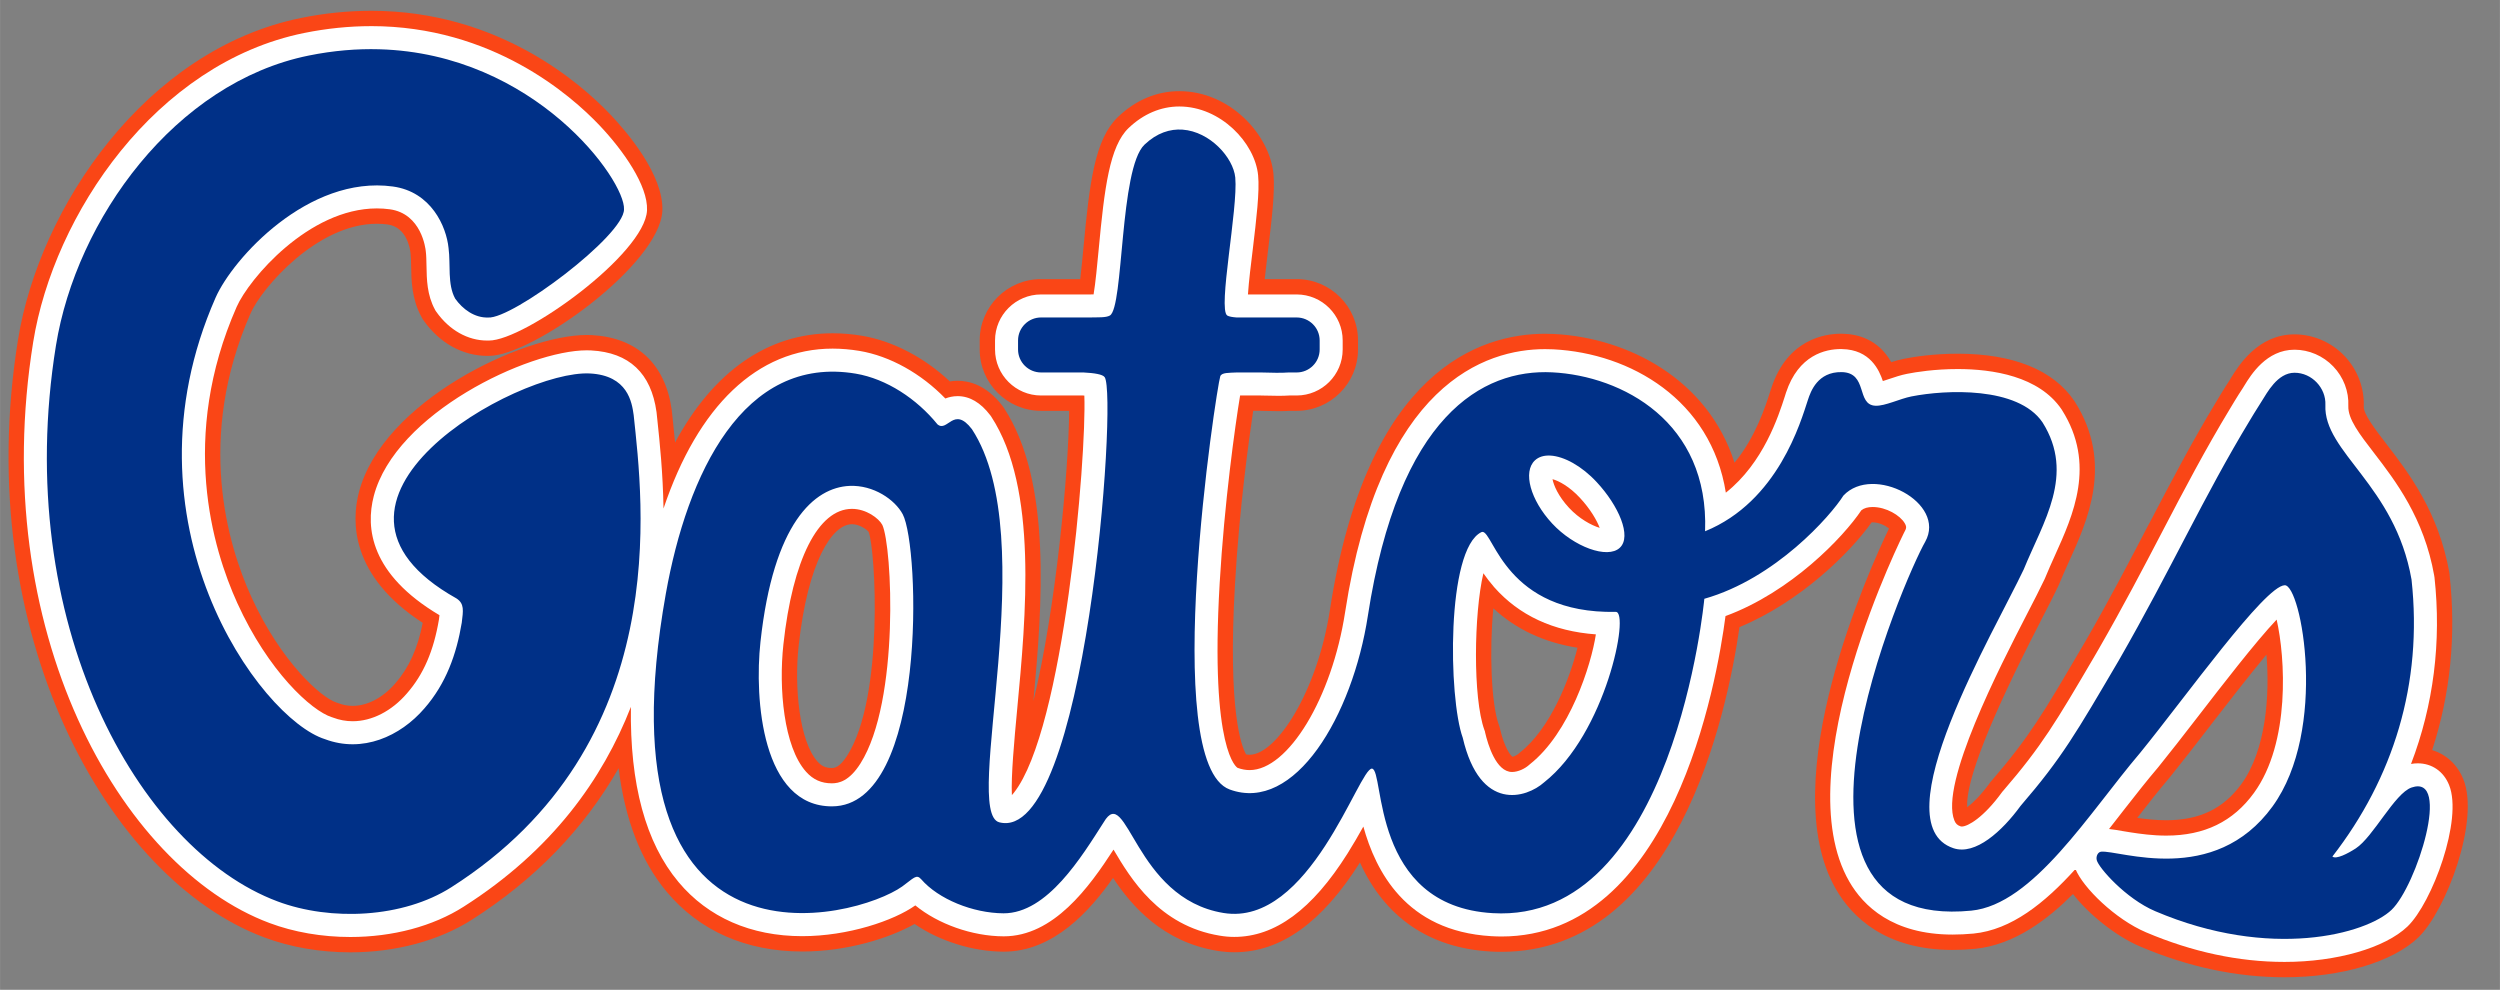
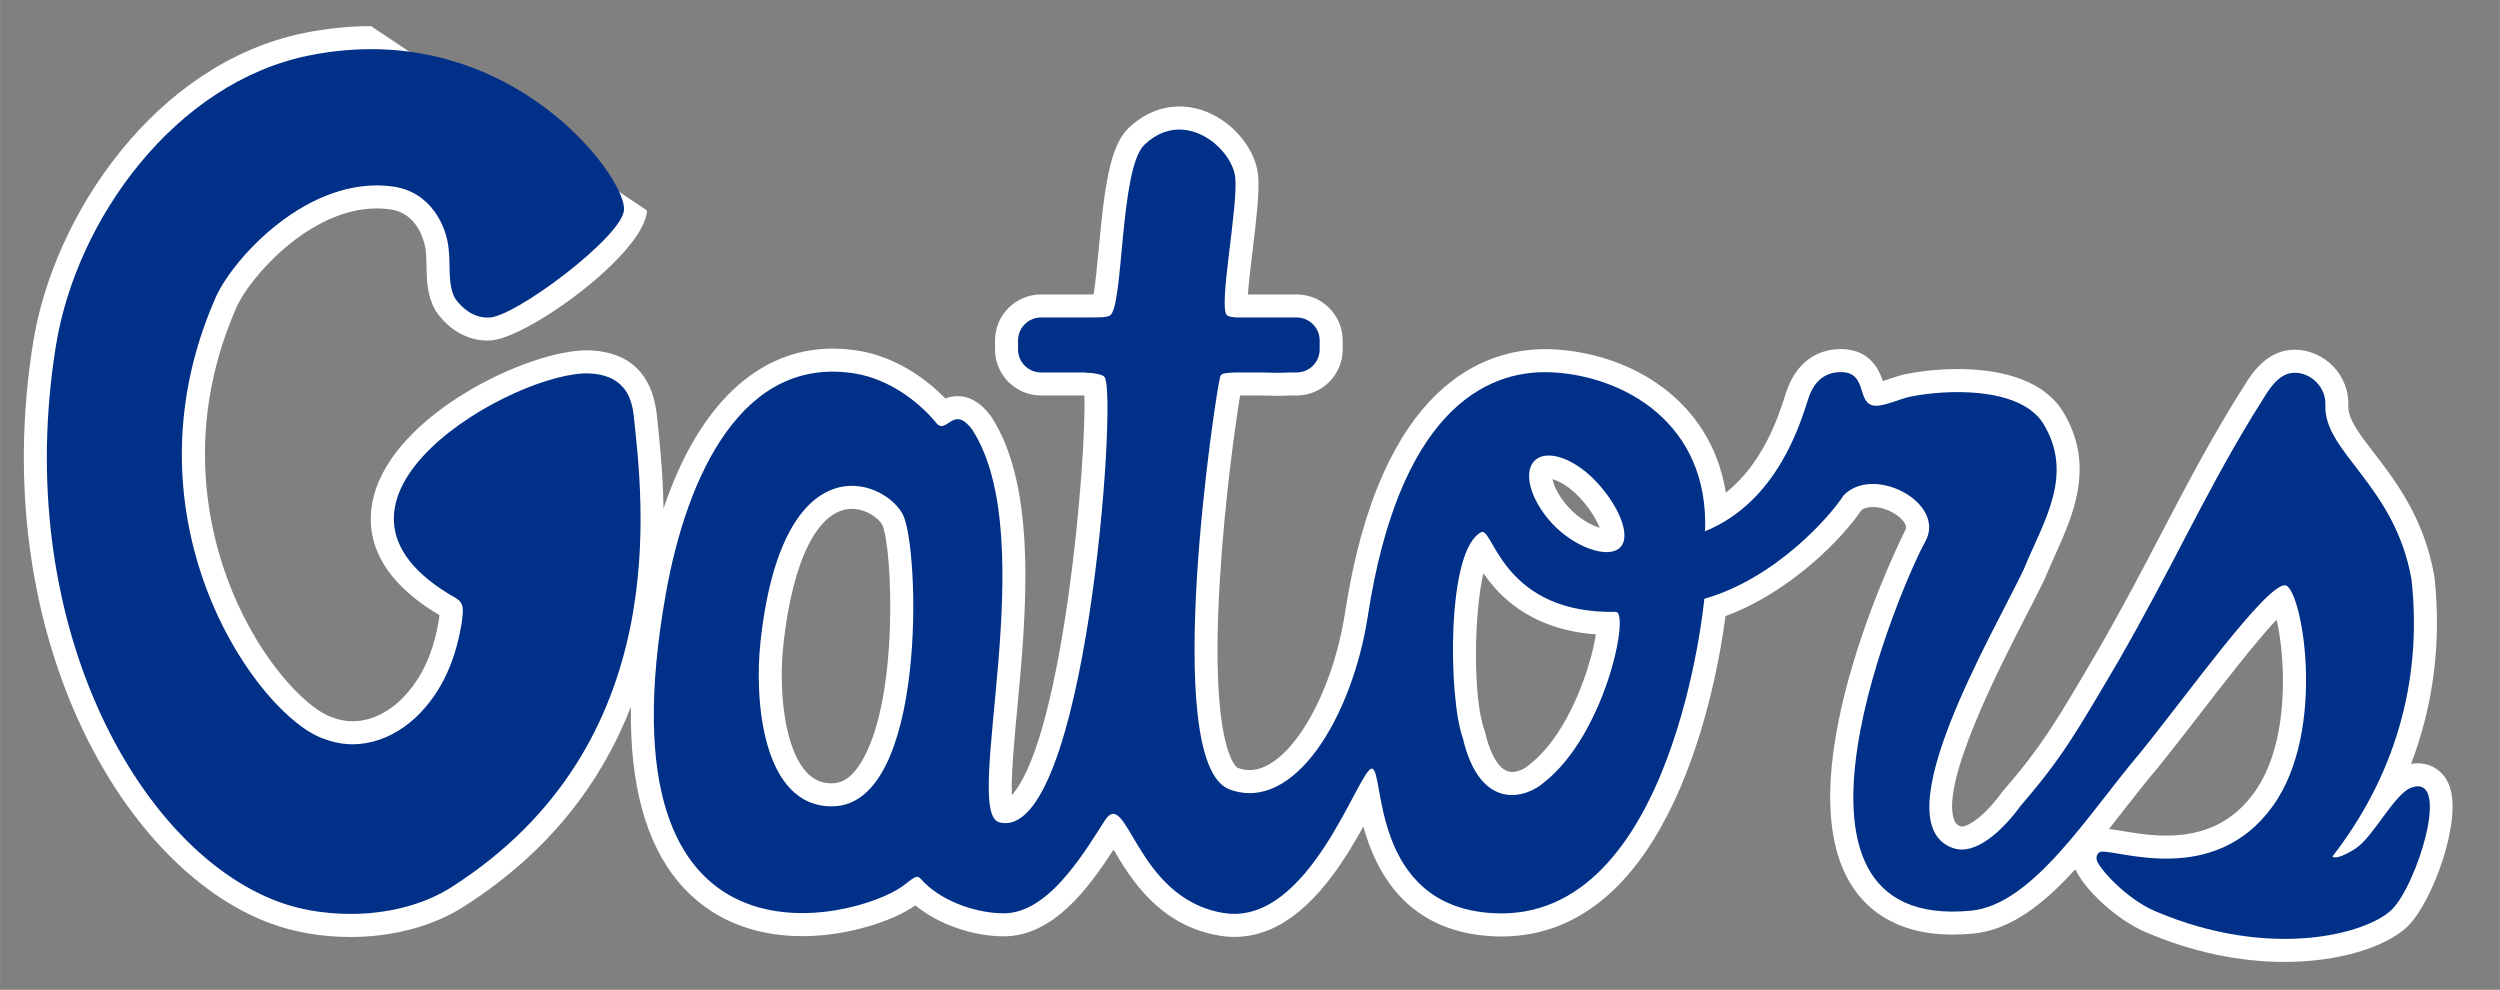
<svg xmlns="http://www.w3.org/2000/svg" xml:space="preserve" height="118.7" viewBox="0 0 299.797 118.703" width="299.8" version="1.1">
  <rect x="0" y="0" width="299.797" height="118.703" fill="#808080" stroke="none" />
  <g transform="matrix(0 1.25 1.25 0 -1000.2 -229.49)">
    <g>
-       <path d="m44.533 1.297c-2.76 0-5.583 0.287-8.387 0.857-18.621 3.772-31.389 22.687-33.951 38.569-5.697 35.332 10.879 64.727 29.506 71.687 3.134 1.18 6.712 1.8 10.346 1.8 5.435 0 10.609-1.39 14.57-3.91 7.564-4.82 13.462-10.913 17.6-18.169 0.764 6.187 2.696 11.159 5.775 14.829 3.913 4.68 9.531 7.15 16.248 7.15 5.38 0 10.45-1.6 13.47-3.3 3.01 2.06 6.99 3.31 10.69 3.32 6.03 0 10.41-5 13.11-8.84 2.28 3.43 6.01 7.68 12.5 8.74 0.68 0.11 1.36 0.17 2.04 0.17 5.55 0 10.49-3.52 15.07-10.76 2.98 6.57 8.31 10.24 15.63 10.67 0.45 0.03 0.89 0.04 1.32 0.04 21.01 0 27.06-28.494 28.57-38.945 7.24-2.989 13.25-8.899 15.84-12.557 0.04-0.001 0.08-0.003 0.13-0.003 0.77 0 1.53 0.397 1.96 0.732-2.23 4.596-13.91 30.21-6.36 43.273 1.92 3.32 5.91 7.27 13.98 7.27 0.84 0 1.75-0.04 2.69-0.13 4.78-0.47 8.81-3.62 11.75-6.57 1.91 2.45 5.14 5.05 8.05 6.29 5.75 2.45 11.57 3.69 17.32 3.69 6.83 0 12.96-1.83 16.03-4.76 3.37-3.25 7.4-14.048 5.42-18.969-0.7-1.753-2.06-3.008-3.75-3.514 2.19-6.69 2.89-13.729 2.1-20.951l-0.01-0.108v-0.021l-0.02-0.123v-0.041c-1.29-7.34-4.92-12.051-7.57-15.488-1.35-1.758-2.74-3.572-2.7-4.459 0.09-2.229-0.75-4.446-2.32-6.086-1.56-1.64-3.75-2.578-5.98-2.578-4.4 0-6.71 3.763-7.6 5.189l-0.15 0.256c-0.65 0.977-1.55 2.488-1.55 2.488-3 4.945-5.48 9.695-8.11 14.721l-0.09 0.15c-2.16 4.16-4.62 8.877-7.56 13.975l-0.57 0.967c-4.49 7.66-6.16 10.527-10.71 15.797l-0.08 0.085-0.05 0.059-0.05 0.065-0.06 0.093c-1.1 1.503-2.04 2.389-2.68 2.869-0.18-3.135 2.75-10.573 8.73-22.162l0.07-0.148c0.86-1.673 1.61-3.114 2.14-4.25l0.04-0.076v-0.012l0.05-0.102 0.01-0.037c0.33-0.803 0.69-1.608 1.05-2.412l0.1-0.211c2.27-5.008 5.37-11.867 0.73-19.217l-0.07-0.107-0.02-0.027c-2.51-3.687-7.33-5.633-13.96-5.633-2.93 0-5.29 0.379-6.43 0.607-0.54 0.105-1.06 0.25-1.54 0.405-1.55-2.72-3.98-3.379-5.89-3.407l-0.16-0.002c-1.86 0-6.4 0.632-8.33 6.508l-0.14 0.43c-0.57 1.78-1.75 5.469-4.28 8.529-3.19-10.03-12.8-14.983-21.63-15.435-0.36-0.019-0.72-0.026-1.09-0.026-7.73 0-21.36 4.303-25.8 33.119-1.5 9.779-6.41 17.366-9.63 17.366-0.14 0-0.27-0.013-0.42-0.043-0.51-0.875-2.23-5.032-1.33-20.444 0.52-9.067 1.67-17.349 2.18-20.759h0.84l0.3 0.009c0.66 0.017 1.31 0.032 1.89 0.032 0.5 0 0.96-0.011 1.37-0.038h0.81c4.06 0 7.36-3.303 7.36-7.359v-1.084c0-4.057-3.3-7.355-7.36-7.355h-3.83c0.13-1.193 0.28-2.477 0.4-3.455 0.44-3.615 0.85-7.028 0.65-9.17-0.46-4.689-5.21-9.914-11.29-9.914-2.69 0-5.24 1.066-7.35 3.089-2.75 2.627-3.41 7.695-4.15 15.731-0.11 1.126-0.24 2.532-0.38 3.719h-4.7c-4.06 0-7.36 3.298-7.36 7.355v1.084c0 4.056 3.3 7.359 7.36 7.359h3.37c-0.06 7.25-1.58 23.687-4.29 34.809 1.06-11.36 2.24-26.322-3.52-35.137l-0.06-0.084-0.04-0.06-0.09-0.121c-1.9-2.488-3.97-3.012-5.37-3.012-0.32 0-0.63 0.025-0.94 0.076-3.06-2.876-6.84-4.852-10.53-5.474-1.18-0.198-2.37-0.299-3.529-0.299-7.776 0-14.314 4.591-18.893 13.099-0.102-1.083-0.203-2.054-0.291-2.884l-0.093-0.875-0.014-0.127-0.004-0.03c-0.759-5.491-4.155-8.673-9.596-8.965-0.191-0.006-0.39-0.013-0.592-0.013-7.668 0-24.477 7.959-27.32 18.851-0.904 3.473-1.054 10.013 7.649 15.672-0.603 3.071-1.653 5.387-3.288 7.256-1.475 1.718-3.34 2.699-5.115 2.699-0.57 0-1.14-0.104-1.72-0.324l-0.147-0.049-0.07-0.023c-1.813-0.568-6.667-4.876-10.219-12.69-2.851-6.278-6.654-19.045-0.076-34.007 1.297-2.953 7.916-10.723 15.133-10.723 0.445 0 0.88 0.028 1.295 0.084 2.285 0.312 2.682 2.875 2.744 3.424 0.051 0.397 0.061 0.939 0.074 1.552 0.029 1.762 0.064 3.955 1.236 6.108l0.078 0.144 0.051 0.09 0.057 0.084 0.099 0.143c1.895 2.679 4.661 4.217 7.629 4.217l0.051-0.002c0.041 0.002 0.086 0.002 0.127 0.002 5.231 0 20.479-10.949 20.799-17.395 0.18-4.31-4.289-9.503-6.219-11.535-3.555-3.749-13.47-12.457-28.713-12.457zm57.667 61.57c0.91 0 1.78 0.625 2 0.92 0.84 2.161 1.85 19.837-2.54 26.783-0.96 1.527-1.6 1.529-1.869 1.532-0.741 0-1.223-0.217-1.721-0.772-2.185-2.436-2.798-8.952-2.265-13.85 1.098-10.093 4.006-14.613 6.395-14.613zm76.92 10.088c2.71 2.513 6.09 4.097 10.09 4.725-0.94 3.747-3.23 9.683-6.91 12.572l-0.12 0.098-0.04 0.043c-0.2 0.173-0.59 0.349-0.71 0.363-0.25-0.118-0.99-1.116-1.5-3.313l-0.04-0.16-0.03-0.113-0.04-0.109-0.05-0.145c-0.91-2.532-1.14-8.946-0.65-13.961zm92.71 5.553c0.42 4.93-0.07 11.472-2.99 15.5-2.16 2.974-5.02 4.359-9.04 4.359-1.27 0-2.47-0.139-3.46-0.283 1.27-1.639 2.59-3.329 3.93-4.9 1.46-1.805 3.19-4.042 4.86-6.207l0.06-0.082c1.89-2.435 4.44-5.743 6.64-8.387z" transform="matrix(0 .8 .8 0 183.59 800.13)" fill="#fa4616" />
-       <path d="m44.533 3.137c-2.631 0-5.33 0.275-8.021 0.82-17.809 3.609-30.035 21.784-32.498 37.057-5.553 34.412 10.383 62.966 28.332 69.676 2.932 1.1 6.288 1.68 9.701 1.68 5.09 0 9.912-1.29 13.58-3.63 10.642-6.77 16.698-15.35 20.066-23.97-0.14 9.266 1.768 16.31 5.709 21.01 3.552 4.24 8.68 6.49 14.836 6.49 5.492 0 10.972-1.85 13.562-3.69 2.72 2.23 6.81 3.7 10.6 3.71 5.98 0 10.23-5.86 13.17-10.4 2.04 3.45 5.45 9.13 12.74 10.32 0.58 0.1 1.16 0.15 1.73 0.15 4.9 0 9.35-3.27 13.59-10 0.7-1.11 1.33-2.21 1.9-3.233 1.47 5.293 5.06 12.533 15.33 13.143 0.41 0.02 0.81 0.04 1.21 0.04 20.52 0 25.85-30.487 26.89-38.427 7.86-2.886 14.13-9.459 16.29-12.684 0.32-0.262 0.78-0.394 1.36-0.394 1.62 0 3.29 1 3.84 1.939 0.26 0.433 0.17 0.649 0.07 0.848-0.16 0.267-14.44 28.771-6.71 42.138 1.67 2.9 5.18 6.35 12.38 6.35 0.8 0 1.64-0.04 2.51-0.12 4.54-0.45 8.52-3.64 12.23-7.74 0.9 2.23 4.77 6.02 8.46 7.59 5.53 2.35 11.11 3.55 16.61 3.55 6.26 0 12.05-1.67 14.75-4.25 2.96-2.85 6.65-12.827 4.99-16.952-0.65-1.637-2.06-2.615-3.76-2.615-0.26 0-0.54 0.025-0.81 0.074 2.7-7.057 3.66-14.627 2.81-22.412l-0.02-0.088-0.01-0.086c-1.21-6.892-4.67-11.395-7.2-14.685-1.77-2.293-3.16-4.104-3.1-5.662 0.08-1.725-0.57-3.451-1.8-4.731-1.22-1.279-2.92-2.012-4.65-2.012-3.37 0-5.23 3.017-6.02 4.307-0.08 0.116-0.14 0.222-0.19 0.309-0.64 0.956-1.51 2.429-1.51 2.429-3 4.949-5.5 9.721-8.14 14.772-2.3 4.412-4.69 8.976-7.61 14.054l-0.56 0.965c-4.56 7.777-6.27 10.684-10.92 16.073l-0.08 0.086-0.07 0.093c-2.18 3.002-4.07 4.094-4.81 4.094-0.07 0-0.1-0.012-0.13-0.019-0.4-0.134-0.59-0.318-0.75-0.7-1.79-4.403 5.51-18.552 8.62-24.593 0.89-1.718 1.65-3.202 2.19-4.34l0.03-0.067 0.03-0.068c0.36-0.895 0.77-1.789 1.17-2.688 2.21-4.886 4.97-10.967 0.86-17.476l-0.03-0.041-0.02-0.039c-2.72-3.991-8.28-4.83-12.45-4.83-2.78 0-5 0.358-6.08 0.572-0.74 0.146-1.46 0.387-2.15 0.621-0.22 0.076-0.49 0.167-0.75 0.246-0.43-1.284-1.51-3.781-4.91-3.834l-0.1-0.004h-0.03c-1.81 0-5.08 0.685-6.58 5.242l-0.13 0.418c-0.77 2.387-2.56 7.984-7.08 11.563-1.77-11.141-11.44-16.718-20.68-17.19-0.33-0.016-0.66-0.023-1-0.023-7.14 0-19.75 4.101-23.98 31.559-1.58 10.256-6.82 18.923-11.45 18.923-0.47 0-0.94-0.086-1.44-0.267-0.03-0.013-3.34-1.836-2.15-22.166 0.56-9.629 1.85-18.86 2.45-22.49h2.46l0.3 0.007c0.64 0.018 1.27 0.032 1.84 0.032 0.48 0 0.91-0.012 1.3-0.039h0.88c3.04 0 5.52-2.475 5.52-5.518v-1.084c0-3.041-2.48-5.516-5.52-5.516h-5.84c0.1-1.538 0.38-3.816 0.59-5.502 0.42-3.517 0.82-6.841 0.63-8.785-0.38-3.896-4.5-8.254-9.45-8.254-2.21 0-4.31 0.892-6.08 2.582-2.28 2.178-2.9 7.184-3.59 14.565-0.17 1.776-0.38 4.049-0.61 5.389-0.19 0-0.37 0.002-0.5 0.005h-5.8c-3.04 0-5.52 2.475-5.52 5.516v1.084c0 3.043 2.48 5.518 5.52 5.518h5.03c0.05 0.003 0.11 0.008 0.16 0.011 0.28 7.397-2.46 40.092-8.46 47.643-0.08 0.101-0.16 0.189-0.23 0.269-0.11-2.286 0.29-6.612 0.63-10.238 1.06-11.215 2.51-26.572-3.11-35.158l-0.06-0.086-0.06-0.078c-1.15-1.518-2.47-2.285-3.9-2.285-0.57 0-1.07 0.12-1.48 0.283-2.9-2.999-6.64-5.092-10.29-5.707-1.09-0.181-2.18-0.275-3.229-0.275-9.011 0-16.142 6.869-20.279 19.179-0.07-4.297-0.457-7.977-0.737-10.613l-0.092-0.877-0.005-0.047-0.006-0.047c-0.644-4.65-3.279-7.133-7.834-7.377-0.172-0.007-0.347-0.013-0.53-0.013-6.997 0-22.951 7.554-25.541 17.472-0.998 3.832-0.409 9.375 7.877 14.291-0.015 0.114-0.027 0.233-0.041 0.338l-0.017 0.154c-0.636 3.79-1.853 6.608-3.842 8.883-1.826 2.125-4.199 3.342-6.51 3.342-0.791 0-1.578-0.143-2.342-0.432l-0.072-0.027-0.074-0.021c-2.481-0.779-7.641-5.54-11.344-13.686-2.979-6.557-6.952-19.893-0.086-35.512 1.479-3.363 8.655-11.82 16.819-11.82 0.516 0 1.034 0.033 1.541 0.102 3.825 0.521 4.296 4.744 4.324 5.005 0.067 0.512 0.076 1.12 0.088 1.762 0.027 1.645 0.059 3.509 1.015 5.264l0.077 0.144 0.093 0.131c1.545 2.184 3.765 3.438 6.086 3.438l0.096-0.002c0.039 0.002 0.08 0.002 0.119 0.002 4.314 0 18.7-10.398 18.959-15.596v-0.002c0-0.011 0.002-0.024 0.002-0.035 0.124-2.945-2.865-7.189-5.715-10.191-3.392-3.574-12.851-11.883-27.377-11.883zm141.68 54.328c0.76 0.205 2.02 0.875 3.28 2.228 1.29 1.388 2.04 2.724 2.38 3.612-1.01-0.308-2.46-1.093-3.68-2.405-1.32-1.427-1.84-2.721-1.98-3.435zm-84.01 3.562c1.71 0 3.22 1.13 3.64 1.926 1.18 2.505 2.11 21.113-2.62 28.602-1.35 2.132-2.59 2.381-3.429 2.386-1.264 0-2.246-0.441-3.092-1.384-2.686-2.995-3.295-10.017-2.722-15.276 1.106-10.177 4.182-16.254 8.223-16.254zm75.72 7.721c0.37 0.534 0.8 1.099 1.29 1.664 3 3.396 7.09 5.294 12.2 5.666-0.56 3.688-3.15 11.831-7.92 15.58l-0.06 0.053-0.07 0.059c-0.44 0.388-1.25 0.81-2 0.81-1.92 0.003-2.9-3.306-3.23-4.726l-0.03-0.161-0.06-0.152c-1.39-3.844-1.26-13.942-0.12-18.793zm95.13 5.559c1.04 4.541 1.67 14.747-2.72 20.783-2.5 3.444-5.94 5.12-10.52 5.12-1.62 0-3.12-0.21-4.26-0.386-0.33-0.054-0.66-0.106-0.96-0.156-0.61-0.108-1.16-0.198-1.64-0.25 0.63-0.793 1.25-1.59 1.86-2.389 1.39-1.776 2.7-3.45 4.03-5.008 1.42-1.75 3.08-3.894 4.84-6.169 2.72-3.527 6.86-8.897 9.37-11.545z" transform="matrix(0 .8 .8 0 183.59 800.13)" fill="#fff" />
+       <path d="m44.533 3.137c-2.631 0-5.33 0.275-8.021 0.82-17.809 3.609-30.035 21.784-32.498 37.057-5.553 34.412 10.383 62.966 28.332 69.676 2.932 1.1 6.288 1.68 9.701 1.68 5.09 0 9.912-1.29 13.58-3.63 10.642-6.77 16.698-15.35 20.066-23.97-0.14 9.266 1.768 16.31 5.709 21.01 3.552 4.24 8.68 6.49 14.836 6.49 5.492 0 10.972-1.85 13.562-3.69 2.72 2.23 6.81 3.7 10.6 3.71 5.98 0 10.23-5.86 13.17-10.4 2.04 3.45 5.45 9.13 12.74 10.32 0.58 0.1 1.16 0.15 1.73 0.15 4.9 0 9.35-3.27 13.59-10 0.7-1.11 1.33-2.21 1.9-3.233 1.47 5.293 5.06 12.533 15.33 13.143 0.41 0.02 0.81 0.04 1.21 0.04 20.52 0 25.85-30.487 26.89-38.427 7.86-2.886 14.13-9.459 16.29-12.684 0.32-0.262 0.78-0.394 1.36-0.394 1.62 0 3.29 1 3.84 1.939 0.26 0.433 0.17 0.649 0.07 0.848-0.16 0.267-14.44 28.771-6.71 42.138 1.67 2.9 5.18 6.35 12.38 6.35 0.8 0 1.64-0.04 2.51-0.12 4.54-0.45 8.52-3.64 12.23-7.74 0.9 2.23 4.77 6.02 8.46 7.59 5.53 2.35 11.11 3.55 16.61 3.55 6.26 0 12.05-1.67 14.75-4.25 2.96-2.85 6.65-12.827 4.99-16.952-0.65-1.637-2.06-2.615-3.76-2.615-0.26 0-0.54 0.025-0.81 0.074 2.7-7.057 3.66-14.627 2.81-22.412l-0.02-0.088-0.01-0.086c-1.21-6.892-4.67-11.395-7.2-14.685-1.77-2.293-3.16-4.104-3.1-5.662 0.08-1.725-0.57-3.451-1.8-4.731-1.22-1.279-2.92-2.012-4.65-2.012-3.37 0-5.23 3.017-6.02 4.307-0.08 0.116-0.14 0.222-0.19 0.309-0.64 0.956-1.51 2.429-1.51 2.429-3 4.949-5.5 9.721-8.14 14.772-2.3 4.412-4.69 8.976-7.61 14.054l-0.56 0.965c-4.56 7.777-6.27 10.684-10.92 16.073l-0.08 0.086-0.07 0.093c-2.18 3.002-4.07 4.094-4.81 4.094-0.07 0-0.1-0.012-0.13-0.019-0.4-0.134-0.59-0.318-0.75-0.7-1.79-4.403 5.51-18.552 8.62-24.593 0.89-1.718 1.65-3.202 2.19-4.34l0.03-0.067 0.03-0.068c0.36-0.895 0.77-1.789 1.17-2.688 2.21-4.886 4.97-10.967 0.86-17.476l-0.03-0.041-0.02-0.039c-2.72-3.991-8.28-4.83-12.45-4.83-2.78 0-5 0.358-6.08 0.572-0.74 0.146-1.46 0.387-2.15 0.621-0.22 0.076-0.49 0.167-0.75 0.246-0.43-1.284-1.51-3.781-4.91-3.834l-0.1-0.004h-0.03c-1.81 0-5.08 0.685-6.58 5.242l-0.13 0.418c-0.77 2.387-2.56 7.984-7.08 11.563-1.77-11.141-11.44-16.718-20.68-17.19-0.33-0.016-0.66-0.023-1-0.023-7.14 0-19.75 4.101-23.98 31.559-1.58 10.256-6.82 18.923-11.45 18.923-0.47 0-0.94-0.086-1.44-0.267-0.03-0.013-3.34-1.836-2.15-22.166 0.56-9.629 1.85-18.86 2.45-22.49h2.46l0.3 0.007c0.64 0.018 1.27 0.032 1.84 0.032 0.48 0 0.91-0.012 1.3-0.039h0.88c3.04 0 5.52-2.475 5.52-5.518v-1.084c0-3.041-2.48-5.516-5.52-5.516h-5.84c0.1-1.538 0.38-3.816 0.59-5.502 0.42-3.517 0.82-6.841 0.63-8.785-0.38-3.896-4.5-8.254-9.45-8.254-2.21 0-4.31 0.892-6.08 2.582-2.28 2.178-2.9 7.184-3.59 14.565-0.17 1.776-0.38 4.049-0.61 5.389-0.19 0-0.37 0.002-0.5 0.005h-5.8c-3.04 0-5.52 2.475-5.52 5.516v1.084c0 3.043 2.48 5.518 5.52 5.518h5.03c0.05 0.003 0.11 0.008 0.16 0.011 0.28 7.397-2.46 40.092-8.46 47.643-0.08 0.101-0.16 0.189-0.23 0.269-0.11-2.286 0.29-6.612 0.63-10.238 1.06-11.215 2.51-26.572-3.11-35.158l-0.06-0.086-0.06-0.078c-1.15-1.518-2.47-2.285-3.9-2.285-0.57 0-1.07 0.12-1.48 0.283-2.9-2.999-6.64-5.092-10.29-5.707-1.09-0.181-2.18-0.275-3.229-0.275-9.011 0-16.142 6.869-20.279 19.179-0.07-4.297-0.457-7.977-0.737-10.613l-0.092-0.877-0.005-0.047-0.006-0.047c-0.644-4.65-3.279-7.133-7.834-7.377-0.172-0.007-0.347-0.013-0.53-0.013-6.997 0-22.951 7.554-25.541 17.472-0.998 3.832-0.409 9.375 7.877 14.291-0.015 0.114-0.027 0.233-0.041 0.338l-0.017 0.154c-0.636 3.79-1.853 6.608-3.842 8.883-1.826 2.125-4.199 3.342-6.51 3.342-0.791 0-1.578-0.143-2.342-0.432l-0.072-0.027-0.074-0.021c-2.481-0.779-7.641-5.54-11.344-13.686-2.979-6.557-6.952-19.893-0.086-35.512 1.479-3.363 8.655-11.82 16.819-11.82 0.516 0 1.034 0.033 1.541 0.102 3.825 0.521 4.296 4.744 4.324 5.005 0.067 0.512 0.076 1.12 0.088 1.762 0.027 1.645 0.059 3.509 1.015 5.264l0.077 0.144 0.093 0.131c1.545 2.184 3.765 3.438 6.086 3.438l0.096-0.002c0.039 0.002 0.08 0.002 0.119 0.002 4.314 0 18.7-10.398 18.959-15.596v-0.002zm141.68 54.328c0.76 0.205 2.02 0.875 3.28 2.228 1.29 1.388 2.04 2.724 2.38 3.612-1.01-0.308-2.46-1.093-3.68-2.405-1.32-1.427-1.84-2.721-1.98-3.435zm-84.01 3.562c1.71 0 3.22 1.13 3.64 1.926 1.18 2.505 2.11 21.113-2.62 28.602-1.35 2.132-2.59 2.381-3.429 2.386-1.264 0-2.246-0.441-3.092-1.384-2.686-2.995-3.295-10.017-2.722-15.276 1.106-10.177 4.182-16.254 8.223-16.254zm75.72 7.721c0.37 0.534 0.8 1.099 1.29 1.664 3 3.396 7.09 5.294 12.2 5.666-0.56 3.688-3.15 11.831-7.92 15.58l-0.06 0.053-0.07 0.059c-0.44 0.388-1.25 0.81-2 0.81-1.92 0.003-2.9-3.306-3.23-4.726l-0.03-0.161-0.06-0.152c-1.39-3.844-1.26-13.942-0.12-18.793zm95.13 5.559c1.04 4.541 1.67 14.747-2.72 20.783-2.5 3.444-5.94 5.12-10.52 5.12-1.62 0-3.12-0.21-4.26-0.386-0.33-0.054-0.66-0.106-0.96-0.156-0.61-0.108-1.16-0.198-1.64-0.25 0.63-0.793 1.25-1.59 1.86-2.389 1.39-1.776 2.7-3.45 4.03-5.008 1.42-1.75 3.08-3.894 4.84-6.169 2.72-3.527 6.86-8.897 9.37-11.545z" transform="matrix(0 .8 .8 0 183.59 800.13)" fill="#fff" />
      <path d="m45.518 5.91c-2.664-0.074-5.488 0.152-8.459 0.754-16.002 3.241-27.875 19.628-30.319 34.789-5.345 33.125 9.842 60.387 26.574 66.647 6.407 2.4 15.053 1.99 20.831-1.69 26.881-17.116 22.937-46.5 21.88-56.623-0.211-1.531-0.699-4.757-5.244-4.998-8.667-0.46-36.832 15.312-16.004 26.981 0.963 0.63 0.805 1.464 0.631 2.904-0.631 3.799-1.898 7.328-4.478 10.279-2.903 3.376-7.436 5.382-11.92 3.695-7.818-2.45-24.959-26.035-13.129-52.941 2.07-4.707 11.134-14.721 21.258-13.34 4.605 0.626 6.425 4.799 6.685 7.381 0.265 2.004-0.156 4.323 0.793 6.063 0.896 1.267 2.322 2.323 3.955 2.269 2.902 0.211 16.293-9.808 16.293-12.971 0.182-3.474-10.699-18.678-29.347-19.199zm96.332 9.639c-1.49-0.106-3.08 0.384-4.57 1.806-3 2.863-2.47 19.536-4.15 20.487-0.47 0.27-1.4 0.207-2.45 0.232h-5.8c-1.52 0-2.76 1.236-2.76 2.756v1.084c0 1.523 1.24 2.756 2.76 2.756h5.09c1.28 0.065 2.31 0.221 2.54 0.568 1.56 2.283-2.3 56.042-12.64 53.379-4.55-1.177 5.31-34.008-3.28-47.144-2.19-2.864-2.92 0.423-4.13-0.578-2.48-3.058-6.11-5.463-9.81-6.084-13.504-2.267-20.21 12.047-22.769 26.388-8.466 47.461 22.849 39.041 28.349 35.111 1.36-0.98 1.69-1.53 2.27-0.87 2.07 2.39 6.2 4.07 9.88 4.09 5.26 0.01 9.38-6.81 12.01-10.917 2.82-4.815 3.63 9.117 14.37 10.877 10.33 1.69 16.24-17.405 17.8-17.312 1.55 0.096-0.23 16.472 14.47 17.332 21.77 1.29 25.39-37.699 25.39-37.699 8.56-2.43 15.15-9.951 16.68-12.377 3.56-3.794 12.41 0.87 9.81 5.535-2.37 4.112-21.13 46.841 5.52 44.241 7.45-0.73 14.15-11.758 20.26-18.931 5.49-6.747 14.94-20.011 17.33-20.093 2-0.069 5.23 17.324-1.46 26.529-7.01 9.655-18.41 5.195-20.56 5.425-0.4 0.05-0.63 0.57-0.52 1.01 0.21 0.89 3.46 4.61 7 6.12 13.84 5.9 25.35 2.73 28.36-0.16 3-2.88 7.23-16.333 2.39-14.665-2.03 0.704-4.58 5.915-6.68 7.295-0.95 0.62-2.38 1.36-2.81 0.98 7.28-9.382 10.86-20.718 9.49-33.214-1.99-11.364-10.58-15.274-10.33-20.942 0.09-2.026-1.62-3.861-3.7-3.861-2.07 0-3.31 2.451-3.91 3.371s-1.45 2.344-1.45 2.344c-5.54 9.137-9.39 17.766-15.72 28.791-5.09 8.657-6.78 11.644-11.78 17.445-2.2 3.019-5.41 5.956-8.05 5.066-8.79-2.945 5-26.15 8.43-33.427 2.32-5.695 6.21-11.375 2.25-17.648-2.95-4.329-11.62-3.911-15.71-3.102-1.4 0.276-3.17 1.168-4.32 1.117-2.34-0.104-0.86-3.982-4.06-4.033-2.86-0.044-3.7 2.295-4.04 3.34-0.85 2.567-3.56 12.167-12.33 15.746 0.49-13.13-9.94-18.632-18.33-19.059-8.38-0.426-18.42 5.225-22.11 29.198-1.84 11.965-8.76 23.695-16.57 20.828-8.51-3.128-1.58-48.262-1.13-49.553 0.17-0.466 1.05-0.407 1.96-0.457h2.95c1.23 0.032 2.43 0.069 3.27 0h0.98c1.52 0 2.76-1.233 2.76-2.756v-1.084c0-1.52-1.24-2.756-2.76-2.756h-7.2c-0.51-0.039-0.91-0.105-1.12-0.232-1.16-0.736 1.31-12.857 0.96-16.549-0.24-2.399-3.04-5.512-6.32-5.744zm44.11 39.088c1.63 0.088 3.76 1.245 5.55 3.179 2.62 2.813 4.25 6.51 2.77 7.881-1.47 1.373-5.5-0.104-8.11-2.918-2.61-2.812-3.54-6.201-2.06-7.572 0.46-0.429 1.1-0.61 1.85-0.57zm-84.05 3.636c2.88-0.126 5.44 1.646 6.38 3.399 2.06 3.861 2.99 34.972-8.46 35.031-8.4 0.041-9.351-12.819-8.6-19.723 1.554-14.281 6.465-18.521 10.68-18.707zm75.9 5.514c1.36-0.014 2.79 9.841 15.99 9.594 1.72-0.033-1.21 14.637-8.6 20.449-2.11 1.879-7.66 3.62-9.75-5.351-1.72-4.738-1.99-22.582 2.23-24.659 0.04-0.021 0.09-0.032 0.13-0.033z" transform="matrix(0 .8 .8 0 183.59 800.13)" fill="#003087" />
    </g>
  </g>
</svg>